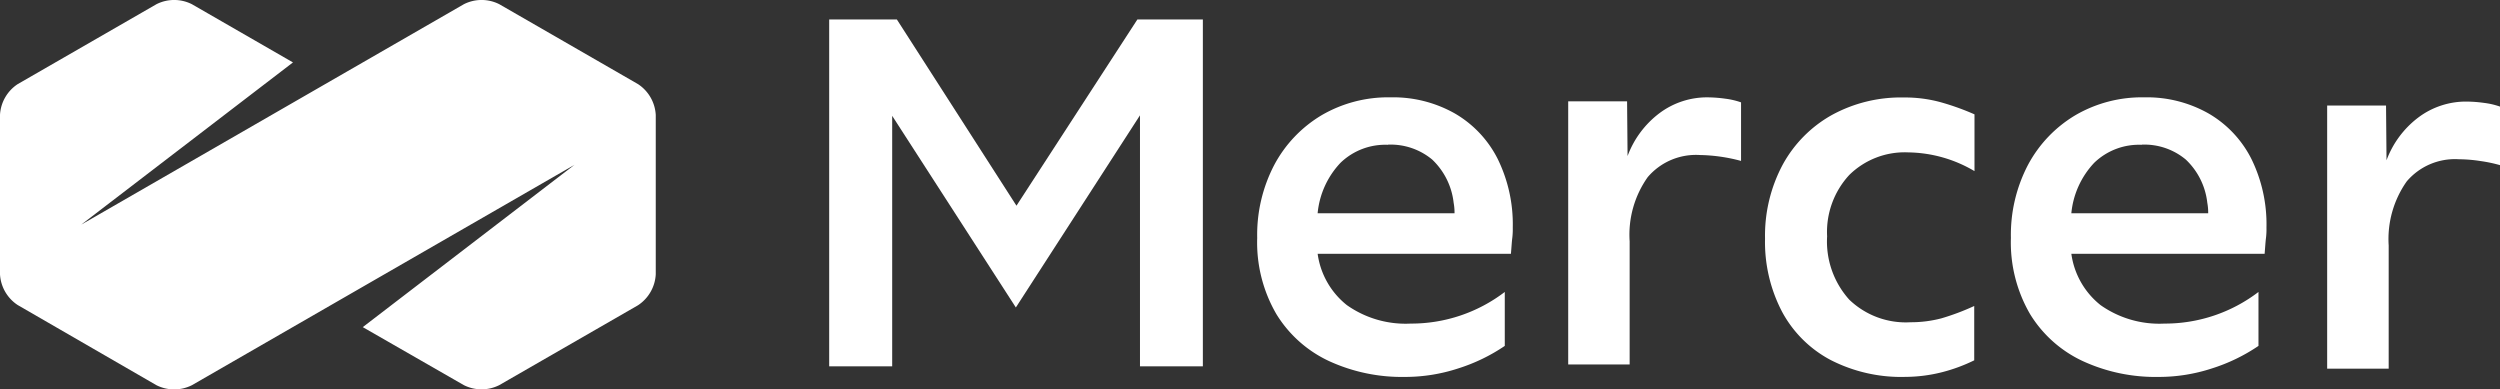
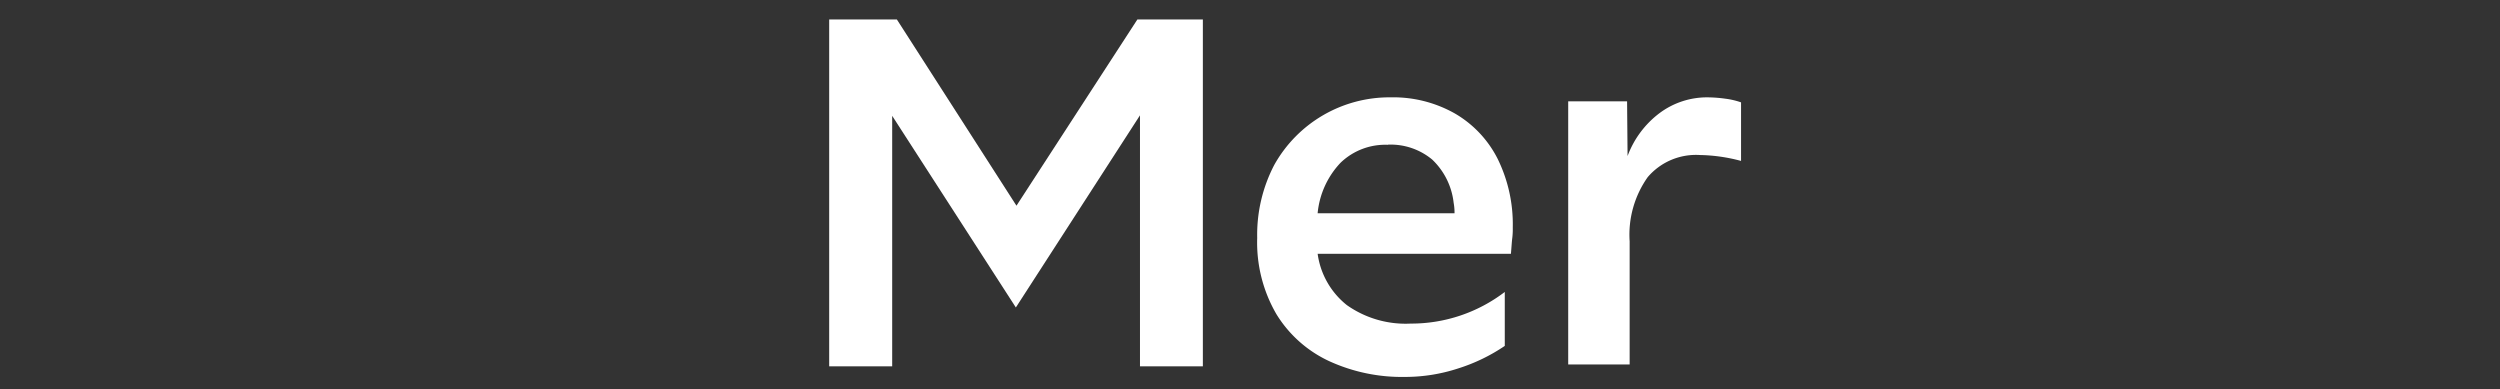
<svg xmlns="http://www.w3.org/2000/svg" id="Logo_White_20px" data-name="Logo_White 20px" width="237.07" height="36.924" viewBox="0 0 237.07 36.924">
  <rect x="0" y="0" width="237.07" height="36.924" fill="#333333" stroke="none" />
-   <path id="Path_23370" data-name="Path 23370" d="M106.621,45.511a16.53,16.53,0,0,1-7.226-1.5,11.59,11.59,0,0,1-5-4.458,13.5,13.5,0,0,1-1.817-7.224A14.3,14.3,0,0,1,94.2,25.4a12.11,12.11,0,0,1,4.477-4.7A12.508,12.508,0,0,1,105.209,19a11.864,11.864,0,0,1,6.124,1.536,10.381,10.381,0,0,1,4.049,4.3,14.044,14.044,0,0,1,1.431,6.5,7.052,7.052,0,0,1-.046,1c-.044.316-.07.831-.129,1.5H98.31a7.51,7.51,0,0,0,2.773,4.868,9.661,9.661,0,0,0,6.057,1.75,14.617,14.617,0,0,0,8.915-3V42.57a16.893,16.893,0,0,1-4.436,2.142,16.129,16.129,0,0,1-5,.8M104.974,23.5a6.11,6.11,0,0,0-4.5,1.711,8.051,8.051,0,0,0-2.166,4.782h12.982a5.065,5.065,0,0,0-.085-1,6.665,6.665,0,0,0-2.031-4.091,6.161,6.161,0,0,0-4.2-1.416Z" transform="translate(26.64 -9.769)" fill="#fff" />
+   <path id="Path_23370" data-name="Path 23370" d="M106.621,45.511a16.53,16.53,0,0,1-7.226-1.5,11.59,11.59,0,0,1-5-4.458,13.5,13.5,0,0,1-1.817-7.224A14.3,14.3,0,0,1,94.2,25.4A12.508,12.508,0,0,1,105.209,19a11.864,11.864,0,0,1,6.124,1.536,10.381,10.381,0,0,1,4.049,4.3,14.044,14.044,0,0,1,1.431,6.5,7.052,7.052,0,0,1-.046,1c-.044.316-.07.831-.129,1.5H98.31a7.51,7.51,0,0,0,2.773,4.868,9.661,9.661,0,0,0,6.057,1.75,14.617,14.617,0,0,0,8.915-3V42.57a16.893,16.893,0,0,1-4.436,2.142,16.129,16.129,0,0,1-5,.8M104.974,23.5a6.11,6.11,0,0,0-4.5,1.711,8.051,8.051,0,0,0-2.166,4.782h12.982a5.065,5.065,0,0,0-.085-1,6.665,6.665,0,0,0-2.031-4.091,6.161,6.161,0,0,0-4.2-1.416Z" transform="translate(26.64 -9.769)" fill="#fff" />
  <path id="Path_23371" data-name="Path 23371" d="M108.551,44.546V19.592h5.583l.046,5.193a9,9,0,0,1,3.026-4.067,7.509,7.509,0,0,1,4.588-1.5,12.628,12.628,0,0,1,1.647.126,7.118,7.118,0,0,1,1.5.349v5.553a15.906,15.906,0,0,0-3.9-.559,6.008,6.008,0,0,0-4.953,2.1,9.441,9.441,0,0,0-1.711,6.078V44.546Z" transform="translate(40.159 -9.986)" fill="#fff" />
-   <path id="Path_23372" data-name="Path 23372" d="M131.894,45.507a14.668,14.668,0,0,1-7-1.6,11.132,11.132,0,0,1-4.608-4.567,14.244,14.244,0,0,1-1.621-6.945,14.272,14.272,0,0,1,1.667-7,11.967,11.967,0,0,1,4.626-4.7,13.611,13.611,0,0,1,6.86-1.686,12.762,12.762,0,0,1,3.591.474,24.074,24.074,0,0,1,3.118,1.126v5.383a12.635,12.635,0,0,0-6.275-1.776,7.491,7.491,0,0,0-5.6,2.142,7.957,7.957,0,0,0-2.1,5.823,8.235,8.235,0,0,0,2.1,6,7.734,7.734,0,0,0,5.819,2.142,11.319,11.319,0,0,0,2.9-.366,22.591,22.591,0,0,0,3.131-1.176v5.153a15.767,15.767,0,0,1-3.052,1.126,14.405,14.405,0,0,1-3.552.445" transform="translate(48.71 -9.765)" fill="#fff" />
-   <path id="Path_23373" data-name="Path 23373" d="M145.335,45.511a16.477,16.477,0,0,1-7.226-1.5,11.59,11.59,0,0,1-5-4.458,13.5,13.5,0,0,1-1.817-7.224,14.3,14.3,0,0,1,1.621-6.925,12.109,12.109,0,0,1,4.477-4.7A12.508,12.508,0,0,1,143.923,19a11.864,11.864,0,0,1,6.124,1.536,10.381,10.381,0,0,1,4.049,4.3,14.043,14.043,0,0,1,1.431,6.5,7.049,7.049,0,0,1-.046,1c-.044.316-.074.831-.129,1.5H137.024a7.51,7.51,0,0,0,2.773,4.868,9.661,9.661,0,0,0,6.057,1.75,14.617,14.617,0,0,0,8.915-3V42.57a16.894,16.894,0,0,1-4.436,2.142,16.129,16.129,0,0,1-5,.8M143.688,23.5a6.11,6.11,0,0,0-4.5,1.711,8.094,8.094,0,0,0-2.165,4.782H150a5.065,5.065,0,0,0-.085-1,6.644,6.644,0,0,0-2.036-4.091,6.126,6.126,0,0,0-4.193-1.416Z" transform="translate(59.398 -9.769)" fill="#fff" />
-   <path id="Path_23374" data-name="Path 23374" d="M147.535,44.546V19.592h5.583l.046,5.193a9,9,0,0,1,3.026-4.067,7.509,7.509,0,0,1,4.588-1.5,12.629,12.629,0,0,1,1.647.126,7.118,7.118,0,0,1,1.5.349v5.553a13.3,13.3,0,0,0-1.817-.384,13.728,13.728,0,0,0-2.077-.175,6,6,0,0,0-4.951,2.1,9.484,9.484,0,0,0-1.711,6.078V44.546Z" transform="translate(73.145 -9.585)" fill="#fff" />
-   <path id="Path_23375" data-name="Path 23375" d="M88.5,21.976,75.35,14.4a3.723,3.723,0,0,0-3.364,0L35.706,35.3,55.781,19.919,46.2,14.4a3.727,3.727,0,0,0-3.366,0L29.68,21.976A3.735,3.735,0,0,0,28,24.887V40.016a3.735,3.735,0,0,0,1.68,2.911l13.154,7.6a3.738,3.738,0,0,0,3.366,0l36.281-20.9L62.4,45.02l9.583,5.5a3.734,3.734,0,0,0,3.364,0L88.5,42.948a3.745,3.745,0,0,0,1.684-2.932V24.893A3.738,3.738,0,0,0,88.5,21.976" transform="translate(-28 -14)" fill="#fff" />
  <path id="Path_23411" data-name="Path 23411" d="M70.591,48.012V15.122H77.01l11.341,17.66,11.466-17.66h6.209V48.012h-5.963v-23.8L88.292,42.433,76.565,24.259V48.012Z" transform="translate(8.039 -13.276)" fill="#fff" />
</svg>